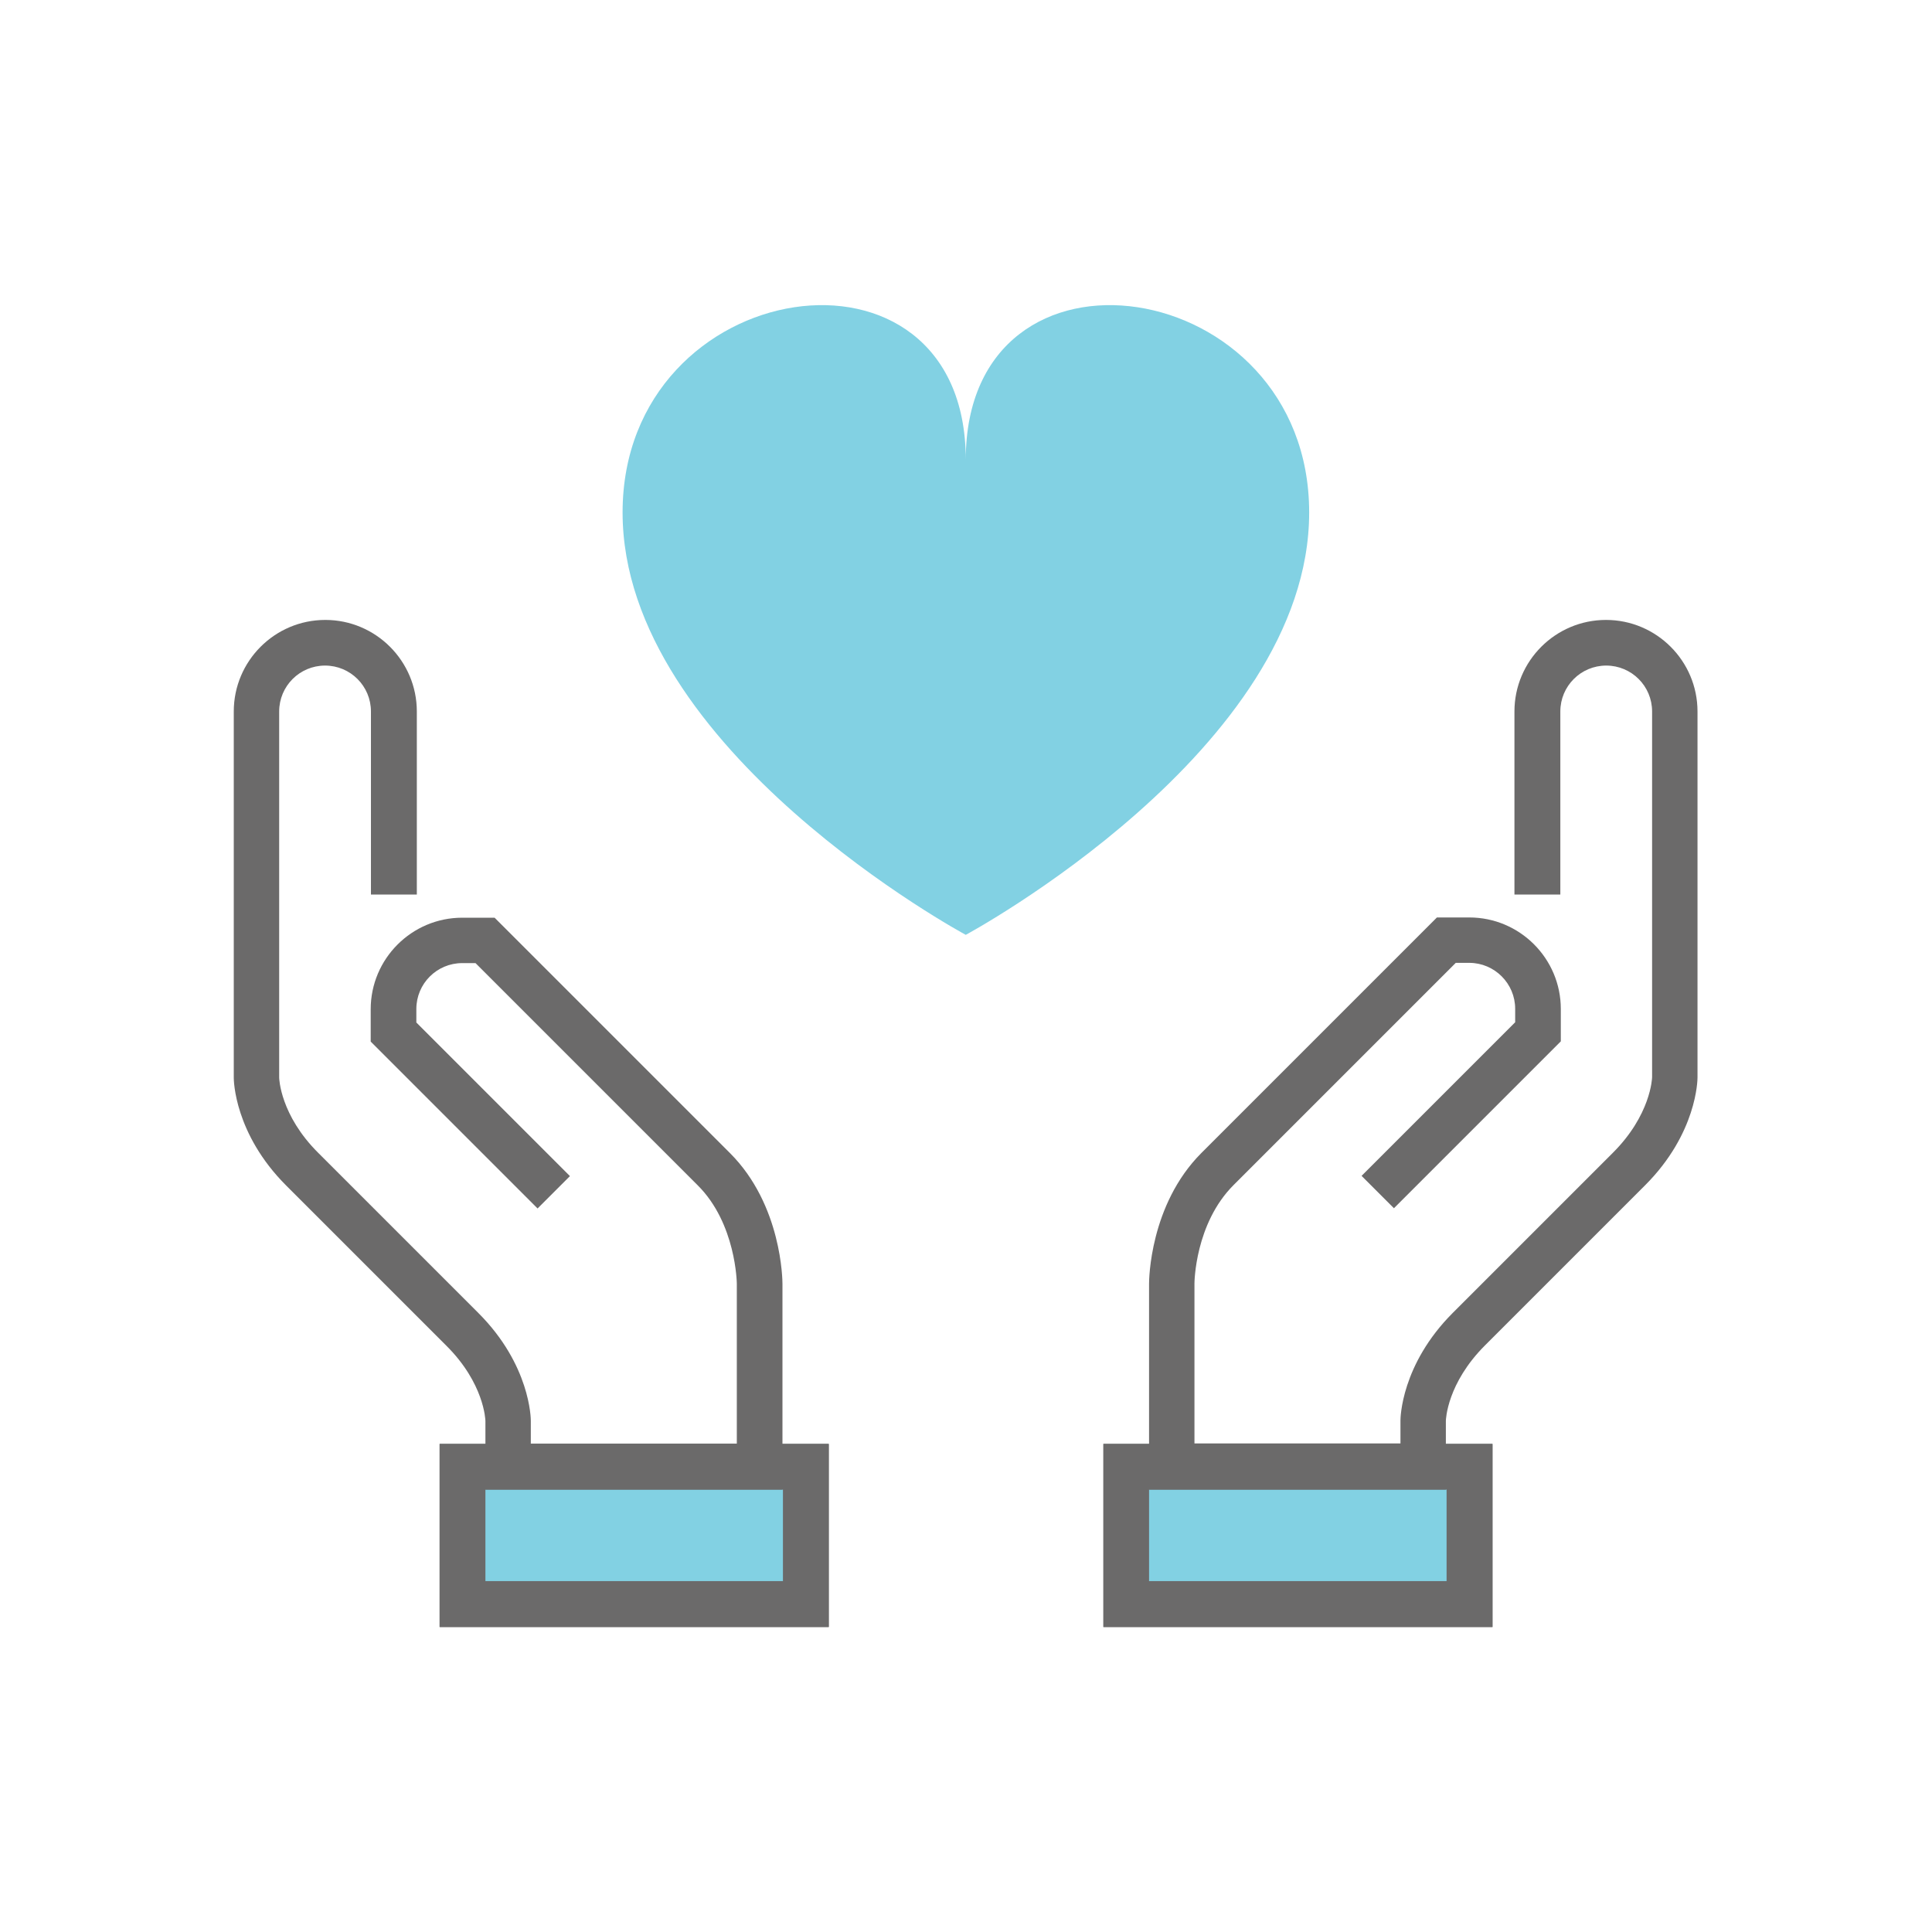
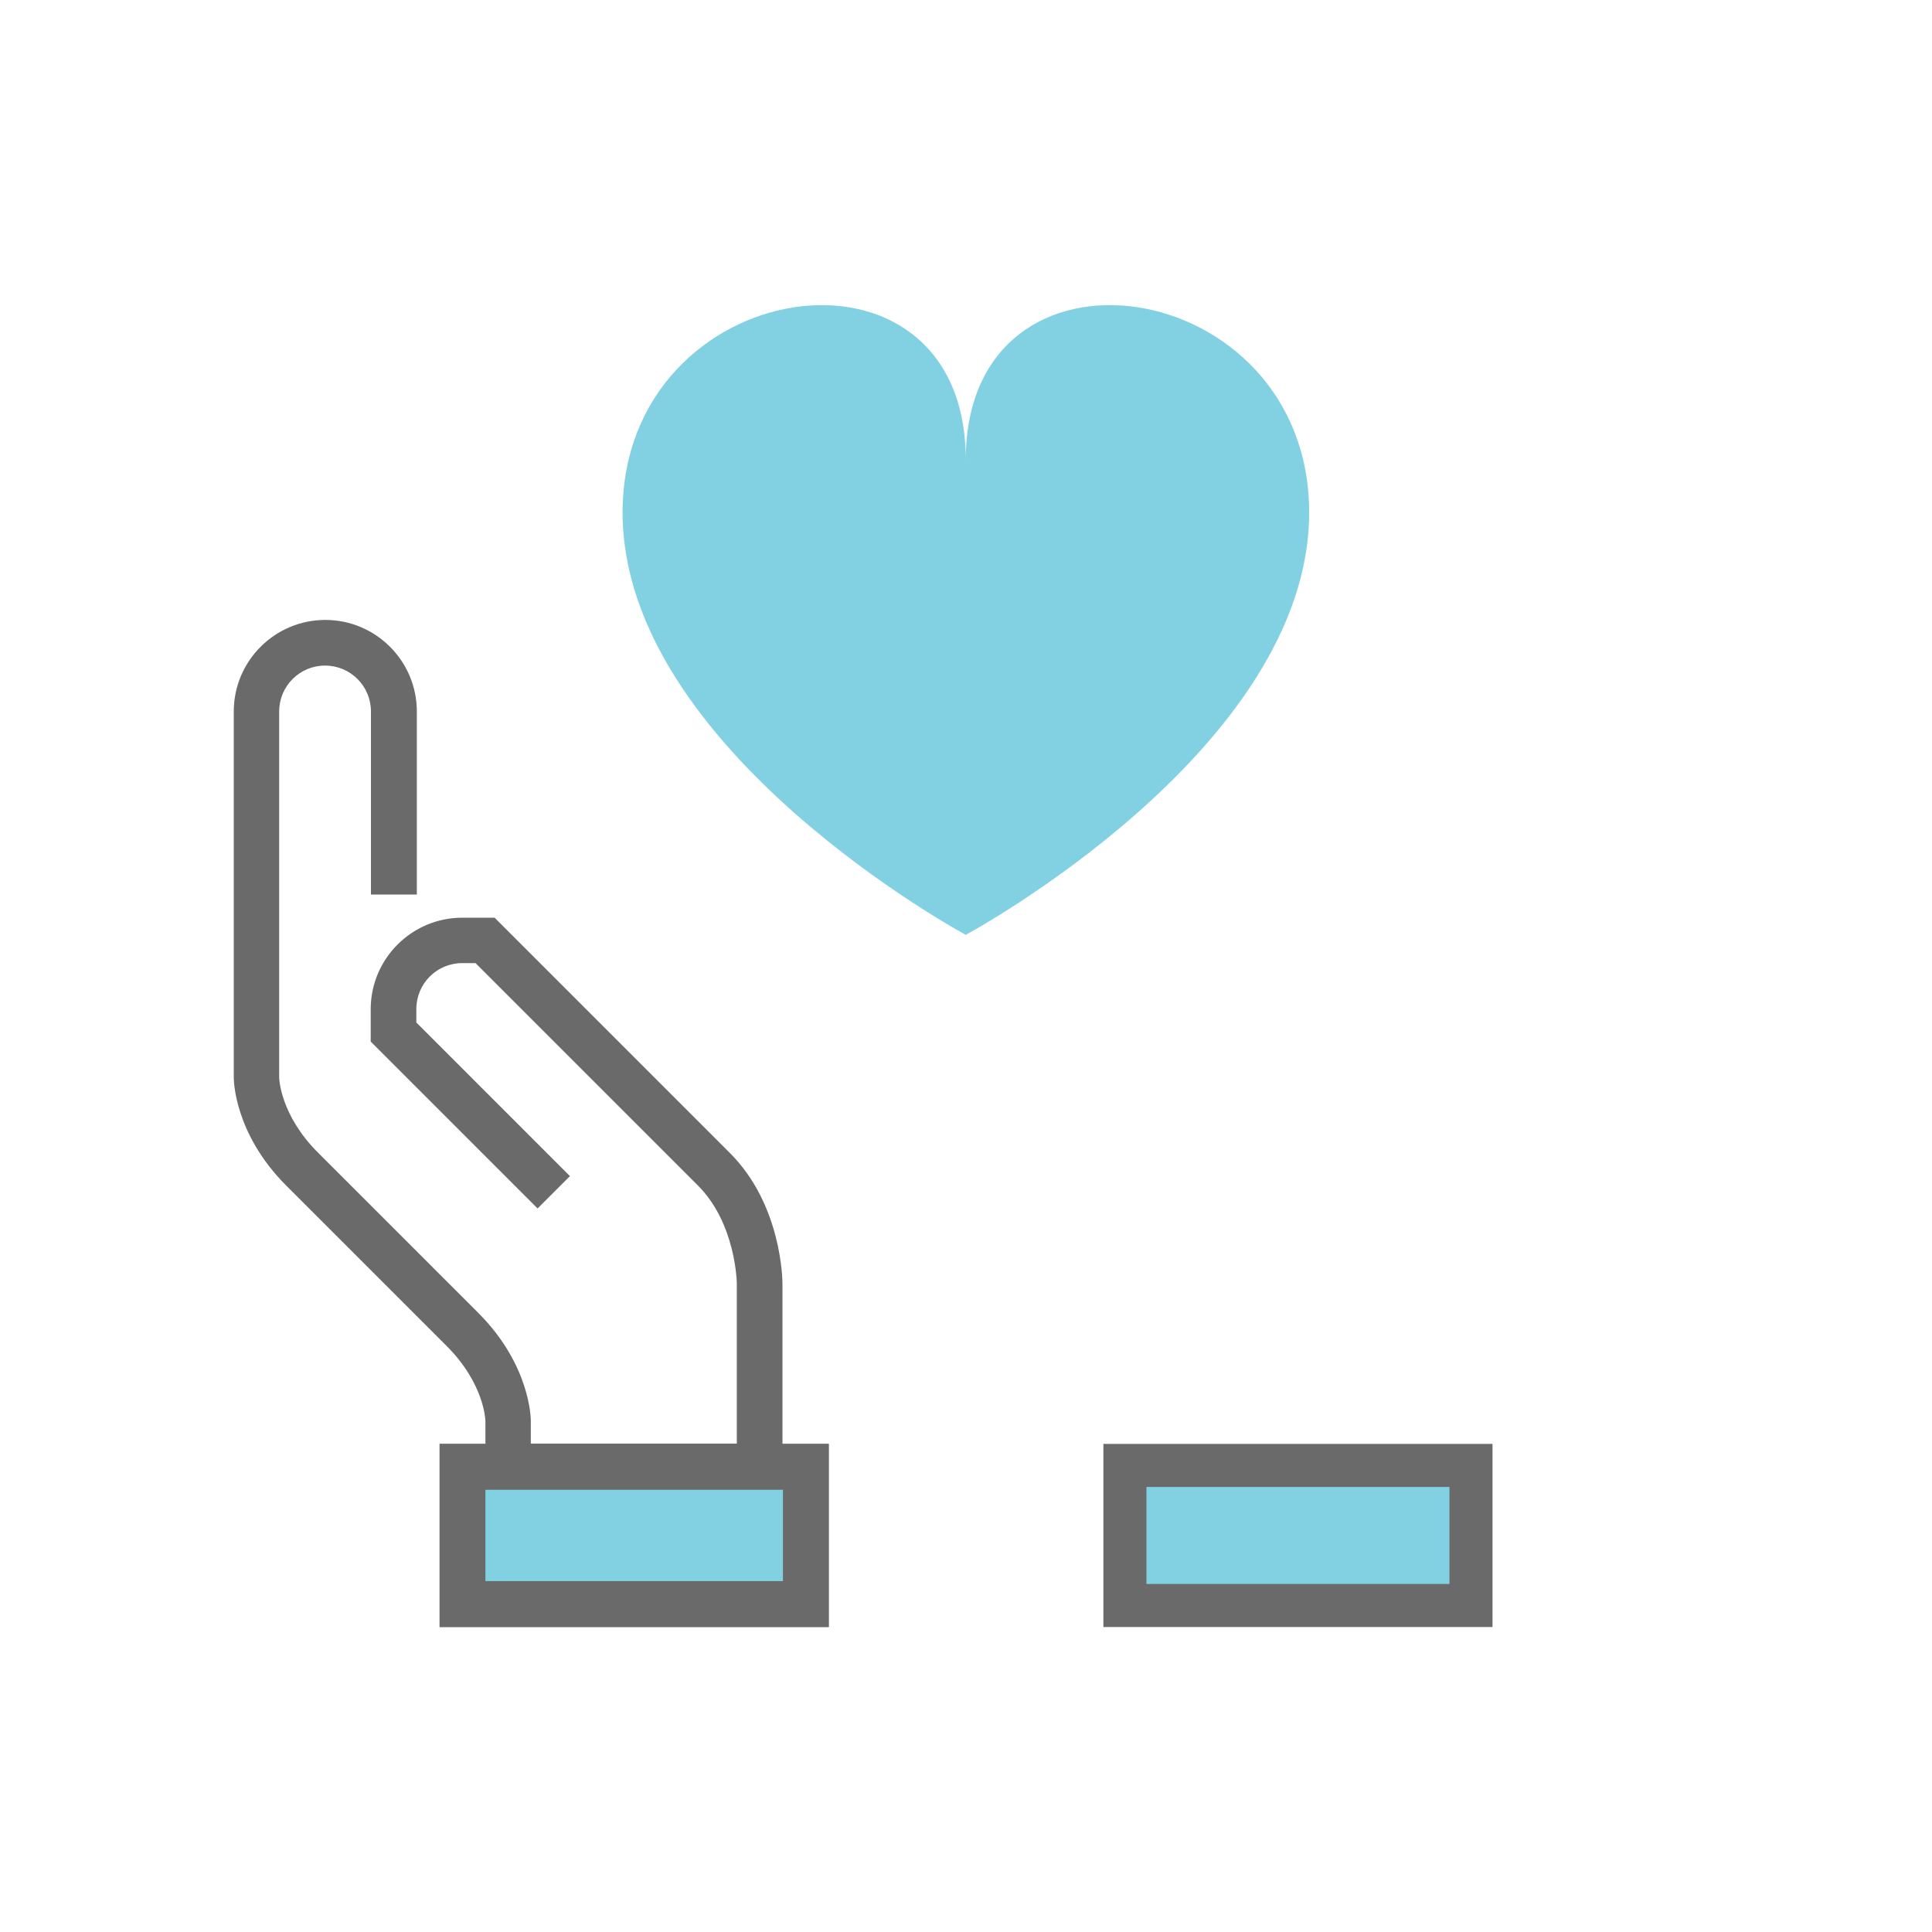
<svg xmlns="http://www.w3.org/2000/svg" xmlns:xlink="http://www.w3.org/1999/xlink" version="1.1" id="Layer_1" x="0px" y="0px" viewBox="0 0 800 800" style="enable-background:new 0 0 800 800;" xml:space="preserve">
  <style type="text/css">
	.st0{clip-path:url(#SVGID_2_);}
	.st1{opacity:0.15;clip-path:url(#SVGID_4_);}
	.st2{filter:url(#Adobe_OpacityMaskFilter);}
	.st3{enable-background:new    ;}
	.st4{clip-path:url(#SVGID_6_);}
	.st5{clip-path:url(#SVGID_9_);fill:url(#SVGID_10_);}
	.st6{clip-path:url(#SVGID_6_);mask:url(#SVGID_7_);}
	.st7{clip-path:url(#SVGID_12_);}
	.st8{clip-path:url(#SVGID_14_);fill:url(#SVGID_15_);}
	.st9{clip-path:url(#SVGID_4_);}
	.st10{clip-path:url(#SVGID_17_);fill:#DEE0E3;}
	.st11{clip-path:url(#SVGID_17_);fill:#FFFFFF;}
	.st12{clip-path:url(#SVGID_2_);fill:#82D1E3;}
	.st13{clip-path:url(#SVGID_2_);fill:none;stroke:#6B6A6A;stroke-width:17.829;stroke-miterlimit:10;}
	.st14{clip-path:url(#SVGID_19_);fill:#6B6A6A;}
	.st15{clip-path:url(#SVGID_2_);fill:#6B6A6A;}
	.st16{clip-path:url(#SVGID_21_);fill:#6B6A6A;}
	.st17{clip-path:url(#SVGID_23_);fill:#82D1E3;}
</style>
  <g>
    <defs>
      <rect id="SVGID_1_" width="800" height="800" />
    </defs>
    <clipPath id="SVGID_2_">
      <use xlink:href="#SVGID_1_" style="overflow:visible;" />
    </clipPath>
    <g class="st0">
      <defs>
        <rect id="SVGID_3_" width="800" height="800" />
      </defs>
      <clipPath id="SVGID_4_">
        <use xlink:href="#SVGID_3_" style="overflow:visible;" />
      </clipPath>
      <g class="st1">
        <g>
          <defs>
            <rect id="SVGID_5_" x="-1361.5" y="-2435.5" width="2911.5" height="2910.9" />
          </defs>
          <clipPath id="SVGID_6_">
            <use xlink:href="#SVGID_5_" style="overflow:visible;" />
          </clipPath>
          <defs>
            <filter id="Adobe_OpacityMaskFilter" filterUnits="userSpaceOnUse" x="-1361.5" y="-2435.5" width="2911.5" height="2910.9">
              <feFlood style="flood-color:white;flood-opacity:1" result="back" />
              <feBlend in="SourceGraphic" in2="back" mode="normal" />
            </filter>
          </defs>
          <mask maskUnits="userSpaceOnUse" x="-1361.5" y="-2435.5" width="2911.5" height="2910.9" id="SVGID_7_">
            <g class="st2">
              <g class="st3">
                <g>
                  <defs>
                    <rect id="SVGID_8_" x="-943" y="-2075.7" transform="matrix(0.589 -0.808 0.808 0.589 841.738 -332.131)" width="2074.5" height="2163.7" />
                  </defs>
                  <clipPath id="SVGID_9_" class="st4">
                    <use xlink:href="#SVGID_8_" style="overflow:visible;" />
                  </clipPath>
                  <linearGradient id="SVGID_10_" gradientUnits="userSpaceOnUse" x1="0" y1="800" x2="1" y2="800" gradientTransform="matrix(787.383 574.169 -574.169 787.383 458905.562 -631282.125)">
                    <stop offset="0" style="stop-color:#FFFFFF" />
                    <stop offset="1" style="stop-color:#231F20" />
                  </linearGradient>
                  <polygon class="st5" points="-2795.9,-542.8 548.3,1895.8 2984.4,-1444.9 -359.8,-3883.5         " />
                </g>
              </g>
            </g>
          </mask>
          <g class="st6">
            <g>
              <defs>
                <rect id="SVGID_11_" x="-1361.5" y="-2435.5" width="2911.5" height="2910.9" />
              </defs>
              <clipPath id="SVGID_12_">
                <use xlink:href="#SVGID_11_" style="overflow:visible;" />
              </clipPath>
            </g>
          </g>
        </g>
      </g>
      <g class="st9">
        <defs>
-           <rect id="SVGID_16_" x="-864" y="-929" width="800" height="800" />
-         </defs>
+           </defs>
        <clipPath id="SVGID_14_">
          <use xlink:href="#SVGID_16_" style="overflow:visible;" />
        </clipPath>
        <path style="clip-path:url(#SVGID_14_);fill:#FFFFFF;" d="M202.2-161.4c42.4,37.8,46.2,102.8,8.4,145.3     C172.9,26.3,107.8,30,65.4-7.7C22.9-45.5,19.2-110.6,56.9-153C94.7-195.5,159.8-199.2,202.2-161.4" />
      </g>
    </g>
    <rect x="191" y="606.8" class="st12" width="143.3" height="58" />
    <rect x="191" y="606.8" class="st13" width="143.3" height="58" />
    <rect x="465.8" y="606.8" class="st12" width="143.3" height="58" />
    <rect x="465.8" y="606.8" class="st13" width="143.3" height="58" />
    <g class="st0">
      <defs>
        <rect id="SVGID_18_" width="800" height="800" />
      </defs>
      <clipPath id="SVGID_15_">
        <use xlink:href="#SVGID_18_" style="overflow:visible;" />
      </clipPath>
      <path style="clip-path:url(#SVGID_15_);fill:#6B6A6A;" d="M324.2,616.8H201v-28.4c0-0.5-0.5-15.6-16.2-31.2l-66.3-66.3    c-21.5-21.5-21.7-43.7-21.7-44.6V294.6c0-20.9,17-37.9,37.9-37.9c20.9,0,37.9,17,37.9,37.9v75.8h-19v-75.8c0-10.5-8.5-19-19-19    s-19,8.5-19,19v151.6c0,0.5,0.5,15.6,16.2,31.2l66.3,66.3c21.5,21.5,21.7,43.7,21.7,44.6v9.5h85.3v-66.3c0-0.2-0.3-24.9-16.2-40.7    l-92-92h-5.5c-10.5,0-19,8.5-19,19v5.6l63.6,63.6l-13.4,13.4l-69.1-69.1v-13.4c0-20.9,17-37.9,37.9-37.9h13.4l97.5,97.5    c21.5,21.5,21.7,52.8,21.7,54.1V616.8z" />
    </g>
    <path class="st15" d="M201,616.8h123.2v37.9H201V616.8z M182,673.7h161.1v-75.8H182V673.7z" />
    <g class="st0">
      <defs>
        <rect id="SVGID_20_" width="800" height="800" />
      </defs>
      <clipPath id="SVGID_17_">
        <use xlink:href="#SVGID_20_" style="overflow:visible;" />
      </clipPath>
-       <path style="clip-path:url(#SVGID_17_);fill:#6B6A6A;" d="M599,616.8H475.8v-85.3c0-1.3,0.2-32.6,21.7-54.1l97.5-97.5h13.4    c20.9,0,37.9,17,37.9,37.9v13.4l-69.1,69.1l-13.4-13.4l63.6-63.6v-5.6c0-10.4-8.5-19-19-19h-5.6l-92,92    c-16,16-16.2,40.4-16.2,40.7v66.3h85.3v-9.5c0-0.9,0.2-23.1,21.7-44.6l66.3-66.3c15.6-15.6,16.2-30.7,16.2-31.3V294.6    c0-10.5-8.5-19-19-19s-19,8.5-19,19v75.8h-19v-75.8c0-20.9,17-37.9,37.9-37.9c20.9,0,37.9,17,37.9,37.9v151.6    c0,0.9-0.2,23.1-21.7,44.6l-66.3,66.3c-15.7,15.7-16.2,30.7-16.2,31.3V616.8z" />
    </g>
-     <path class="st15" d="M475.8,616.8H599v37.9H475.8V616.8z M456.9,673.7H618v-75.8H456.9V673.7z" />
    <g class="st0">
      <defs>
        <rect id="SVGID_22_" width="800" height="800" />
      </defs>
      <clipPath id="SVGID_19_">
        <use xlink:href="#SVGID_22_" style="overflow:visible;" />
      </clipPath>
      <path style="clip-path:url(#SVGID_19_);fill:#82D1E3;" d="M542.1,212.2c0,98.4-142.2,174.9-142.2,174.9s-142.1-76.5-142.1-174.9    c0-99,142.1-120.3,142.1-21.9C400,91.9,542.1,113.2,542.1,212.2" />
    </g>
  </g>
</svg>